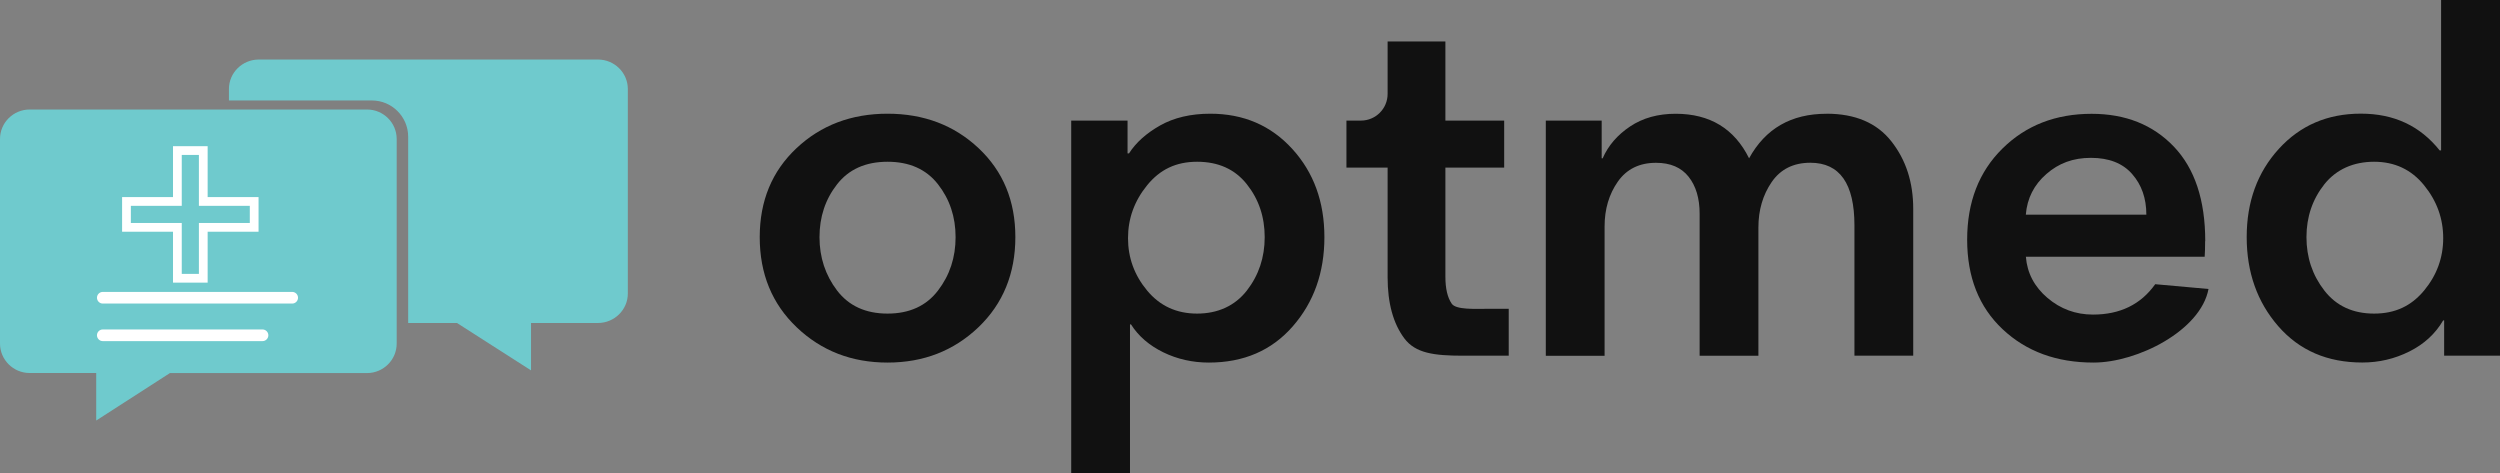
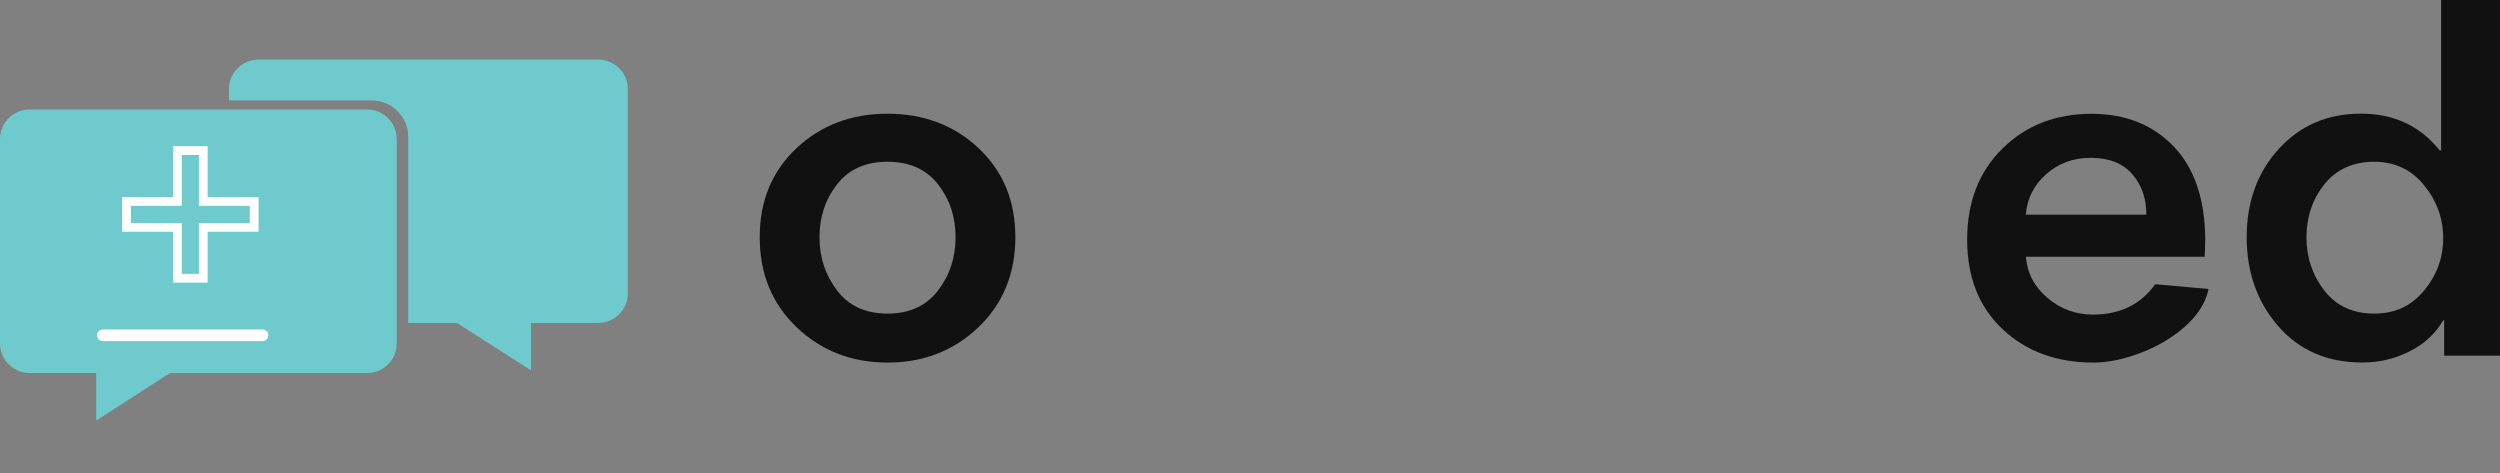
<svg xmlns="http://www.w3.org/2000/svg" id="_Слой_1" data-name="Слой 1" viewBox="0 0 428.74 81.16">
  <rect x="0" y="0" width="428.74" height="81.16" fill="#808080" stroke="none" />
  <defs>
    <style>
      .cls-1 {
        fill: #fff;
      }

      .cls-1, .cls-2, .cls-3 {
        stroke-width: 0px;
      }

      .cls-2 {
        fill: #6fcacd;
      }

      .cls-3 {
        fill: #111;
      }
    </style>
  </defs>
  <g>
    <path class="cls-3" d="M130.29,40.67c0-6.22,2.1-11.3,6.3-15.25,4.2-3.95,9.41-5.92,15.62-5.92s11.42,1.97,15.62,5.92c4.2,3.95,6.3,9.03,6.3,15.25s-2.11,11.42-6.34,15.46c-4.23,4.03-9.42,6.05-15.58,6.05s-11.35-2.02-15.58-6.05c-4.23-4.03-6.34-9.18-6.34-15.46ZM143.56,31.6c-2.02,2.58-3.02,5.6-3.02,9.07s1.01,6.52,3.02,9.16c2.02,2.63,4.9,3.95,8.65,3.95s6.64-1.32,8.65-3.95c2.02-2.63,3.02-5.68,3.02-9.16s-1.01-6.5-3.02-9.07c-2.02-2.58-4.9-3.86-8.65-3.86s-6.64,1.29-8.65,3.86Z" />
-     <path class="cls-3" d="M183.71,20.68h9.66v5.63h.25c1.18-1.85,2.95-3.44,5.33-4.79,2.38-1.34,5.25-2.02,8.61-2.02,5.71,0,10.4,2.02,14.07,6.05s5.5,9.07,5.5,15.12-1.8,11.14-5.42,15.29c-3.61,4.14-8.41,6.22-14.4,6.22-2.8,0-5.41-.59-7.81-1.76-2.41-1.18-4.26-2.77-5.54-4.79h-.17v25.54h-10.08V20.68ZM213.83,49.83c2.04-2.63,3.06-5.68,3.06-9.16s-1.02-6.5-3.06-9.07c-2.04-2.58-4.89-3.86-8.53-3.86s-6.38,1.34-8.57,4.03c-2.19,2.69-3.28,5.71-3.28,9.07s1.09,6.36,3.28,8.99c2.18,2.63,5.04,3.95,8.57,3.95s6.48-1.32,8.53-3.95Z" />
-     <path class="cls-3" d="M237.97,28.74h-7.06v-8.06h2.49c2.52,0,4.57-2.05,4.57-4.57V7.11h9.91v13.57h10.08v8.06h-10.08v18.73c0,2.02.36,3.56,1.09,4.62.73,1.06,4.02.87,6.1.87h3.67v8.04h-7.89c-4.93,0-8.12-.43-10.02-2.98-1.9-2.55-2.86-6.03-2.86-10.46v-18.82Z" />
-     <path class="cls-3" d="M313.24,19.5c4.93,0,8.64,1.58,11.13,4.75,2.49,3.16,3.74,7.01,3.74,11.55v25.2h-10.08v-22.34c0-7.17-2.52-10.75-7.56-10.75-2.91,0-5.12,1.11-6.64,3.32-1.51,2.21-2.27,4.8-2.27,7.77v22.01h-10.08v-24.36c0-2.63-.63-4.75-1.89-6.34s-3.12-2.39-5.59-2.39c-2.86,0-5.04,1.08-6.55,3.23-1.51,2.16-2.27,4.72-2.27,7.69v22.18h-10.08V20.68h9.58v6.47h.17c.95-2.18,2.52-4,4.7-5.46,2.18-1.46,4.79-2.18,7.81-2.18,5.88,0,10.08,2.55,12.6,7.64,2.8-5.1,7.22-7.64,13.27-7.64Z" />
    <path class="cls-3" d="M378.17,41.34c0,1.18-.03,2.07-.08,2.69h-30.66c.22,2.8,1.46,5.15,3.7,7.06,2.24,1.9,4.84,2.86,7.81,2.86,4.65,0,8.2-1.74,10.67-5.21l9.14.82c-1.33,7.11-12.16,12.62-19.72,12.62-6.33,0-11.52-1.9-15.58-5.71-4.06-3.81-6.09-8.93-6.09-15.37s2.02-11.65,6.05-15.62c4.03-3.98,9.13-5.96,15.29-5.96,5.82,0,10.53,1.88,14.11,5.63,3.58,3.75,5.38,9.16,5.38,16.21ZM347.43,36.81h20.66c0-2.8-.81-5.12-2.44-6.97-1.62-1.85-3.98-2.77-7.06-2.77s-5.52.92-7.64,2.77c-2.13,1.85-3.3,4.17-3.53,6.97Z" />
    <path class="cls-3" d="M428.74,0v61h-9.58v-6.05h-.17c-1.34,2.3-3.28,4.07-5.8,5.33s-5.21,1.89-8.06,1.89c-5.99,0-10.79-2.07-14.41-6.22-3.61-4.14-5.42-9.24-5.42-15.29s1.83-11.09,5.5-15.12c3.67-4.03,8.36-6.05,14.07-6.05s10.16,2.1,13.52,6.3h.25V0h10.08ZM398.62,31.6c-2.04,2.58-3.07,5.6-3.07,9.07s1.02,6.52,3.07,9.16c2.04,2.63,4.89,3.95,8.53,3.95s6.38-1.32,8.57-3.95c2.18-2.63,3.28-5.63,3.28-8.99s-1.09-6.38-3.28-9.07c-2.18-2.69-5.04-4.03-8.57-4.03s-6.48,1.29-8.53,3.86Z" />
  </g>
  <path class="cls-2" d="M16.5,63.97H5.09c-2.81,0-5.09-2.27-5.09-5.05V23.83c0-2.78,2.28-5.05,5.09-5.05h57.85c2.81,0,5.09,2.27,5.09,5.05v35.1c0,2.78-2.28,5.05-5.09,5.05H29.14l-12.64,8.14v-8.14Z" />
  <path class="cls-2" d="M107.67,15.26v35.08c0,2.78-2.3,5.05-5.12,5.05h-11.48v8.13l-12.7-8.13h-8.37v-31.94c0-3.43-2.79-6.22-6.22-6.22h-24.52v-1.97c0-2.78,2.3-5.05,5.12-5.05h58.17c2.82,0,5.12,2.27,5.12,5.05Z" />
  <path class="cls-1" d="M34.11,26.57v8.73h8.73v2.94h-8.73v8.73h-2.94v-8.73h-8.73v-2.94h8.73v-8.73h2.94M35.61,25.07h-5.94v8.73h-8.73v5.94h8.73v8.73h5.94v-8.73h8.73v-5.94h-8.73v-8.73h0Z" />
-   <path class="cls-1" d="M50.11,50.06H17.63c-.55,0-1,.45-1,1s.45,1,1,1h32.48c.55,0,1-.45,1-1s-.45-1-1-1h0Z" />
  <path class="cls-1" d="M45.02,56.5h-27.39c-.55,0-1,.45-1,1s.45,1,1,1h27.39c.55,0,1-.45,1-1s-.45-1-1-1h0Z" />
</svg>